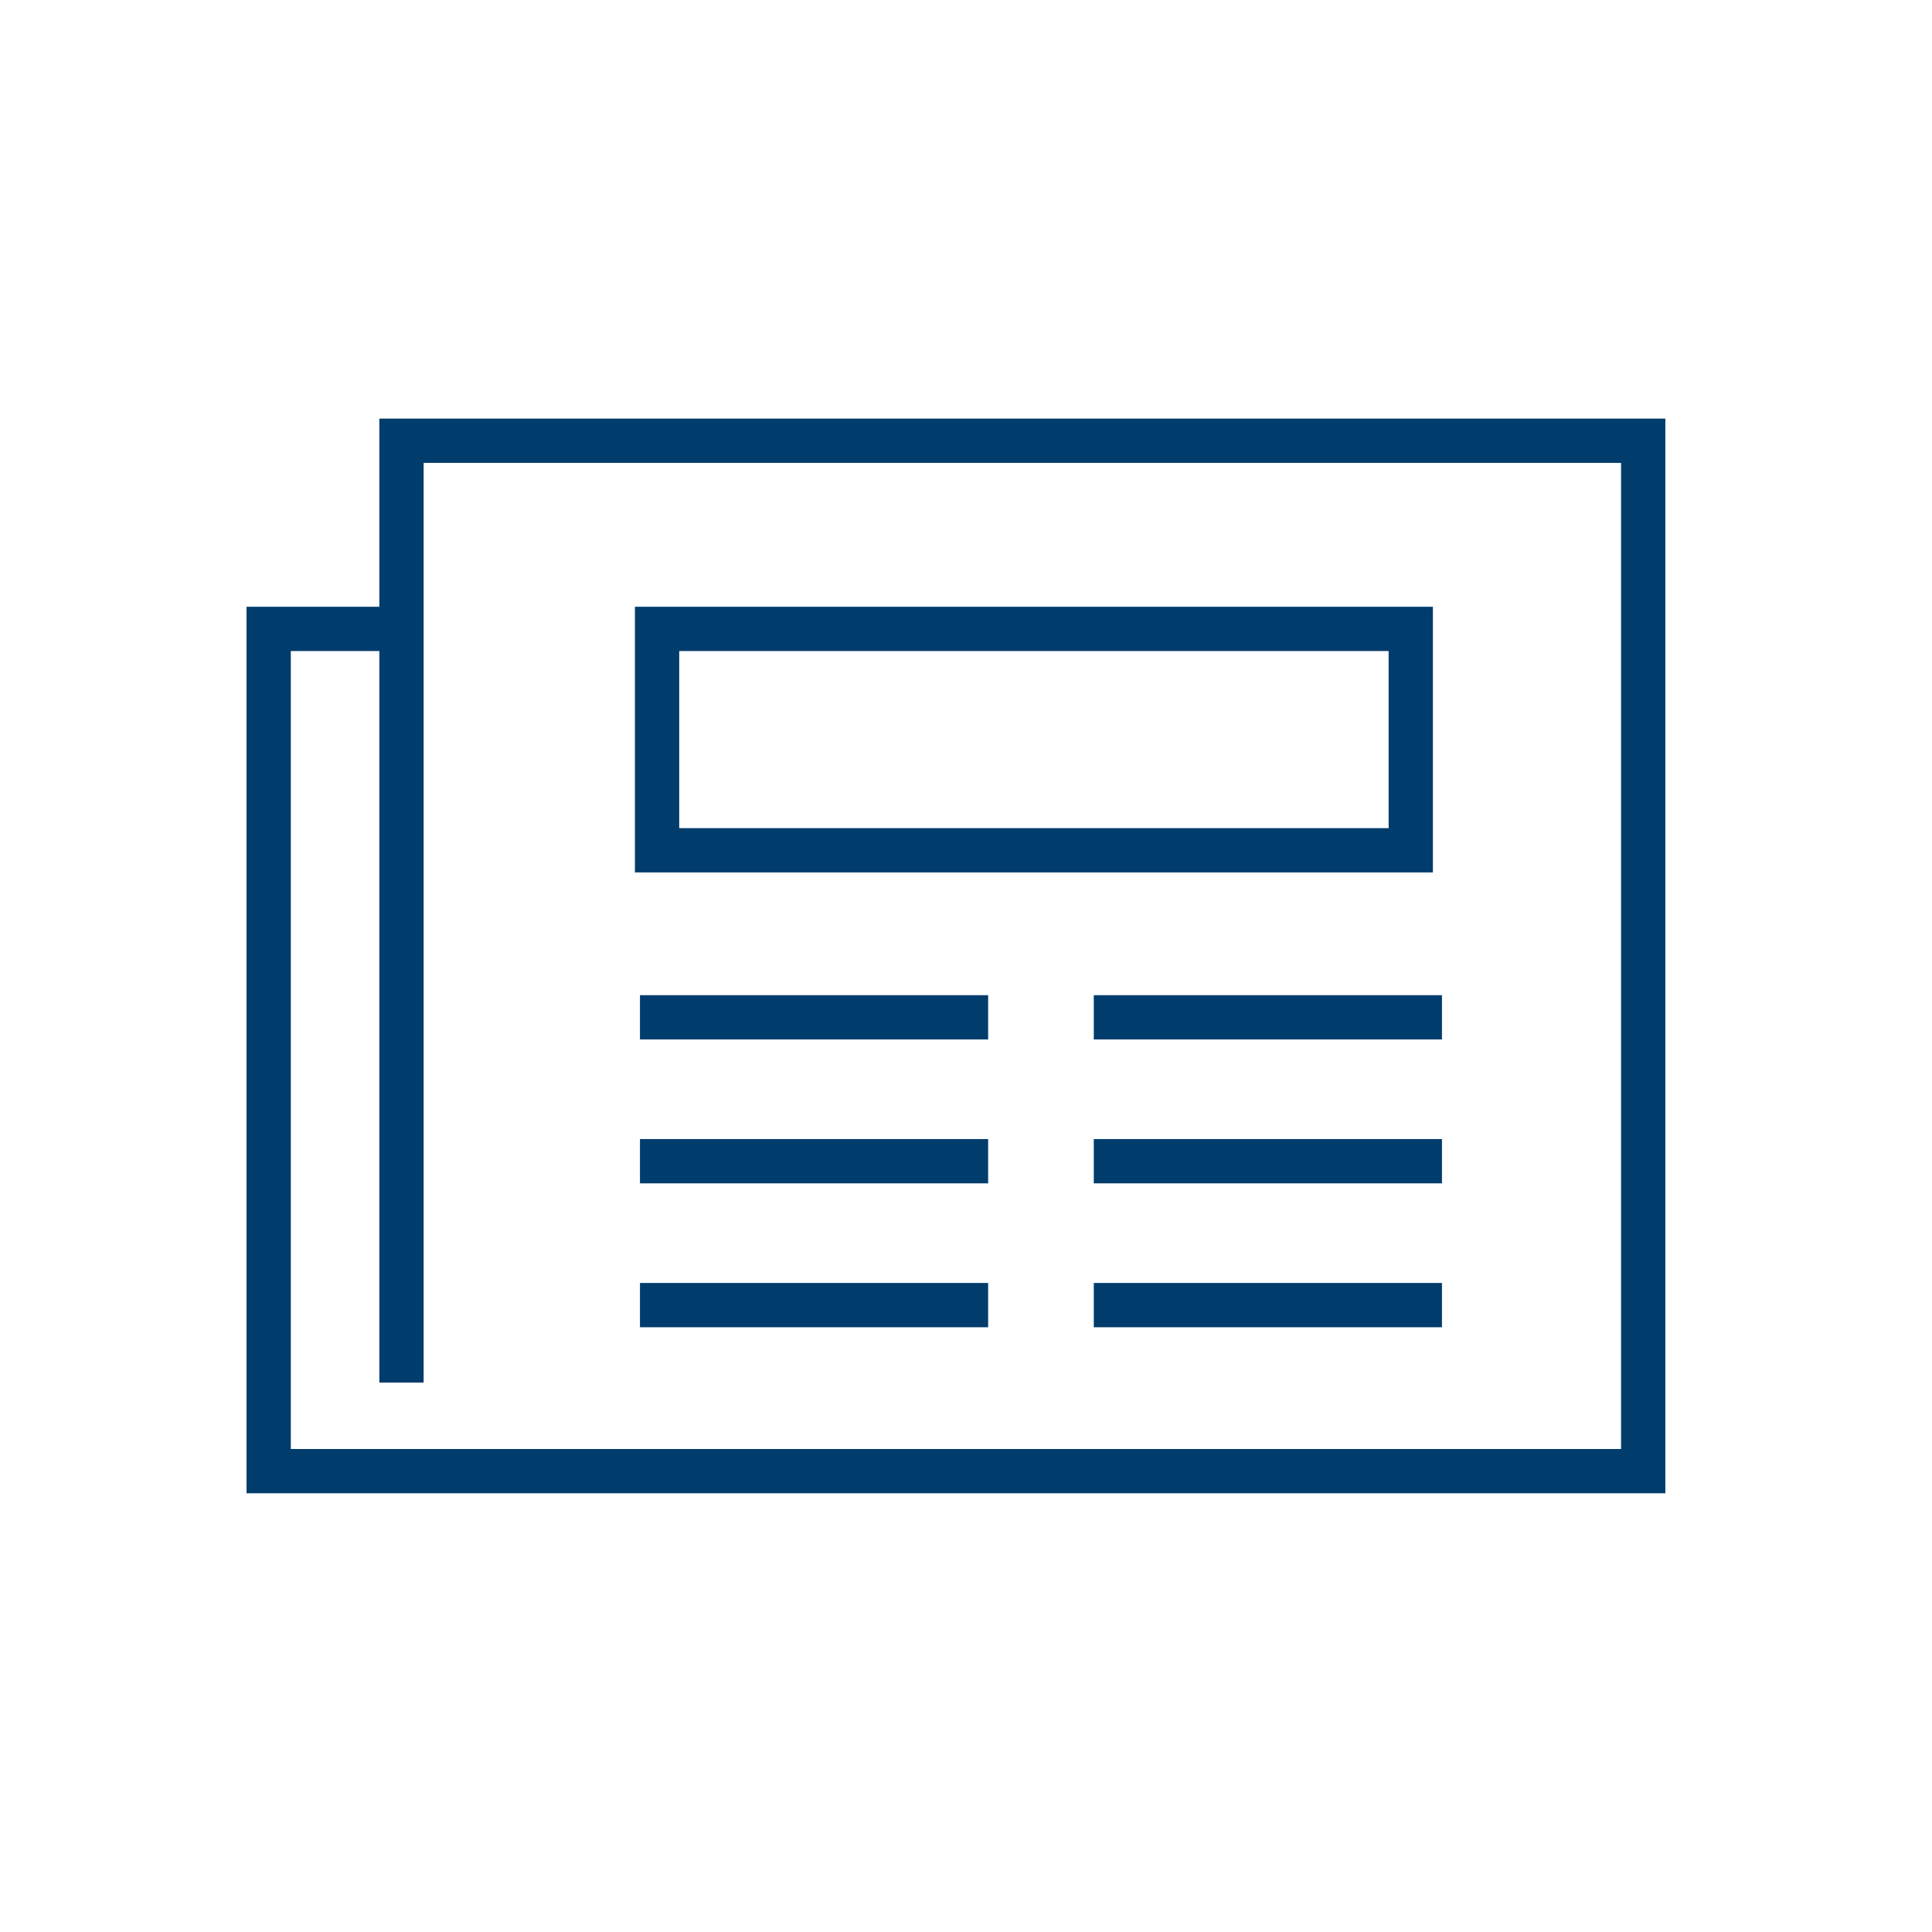
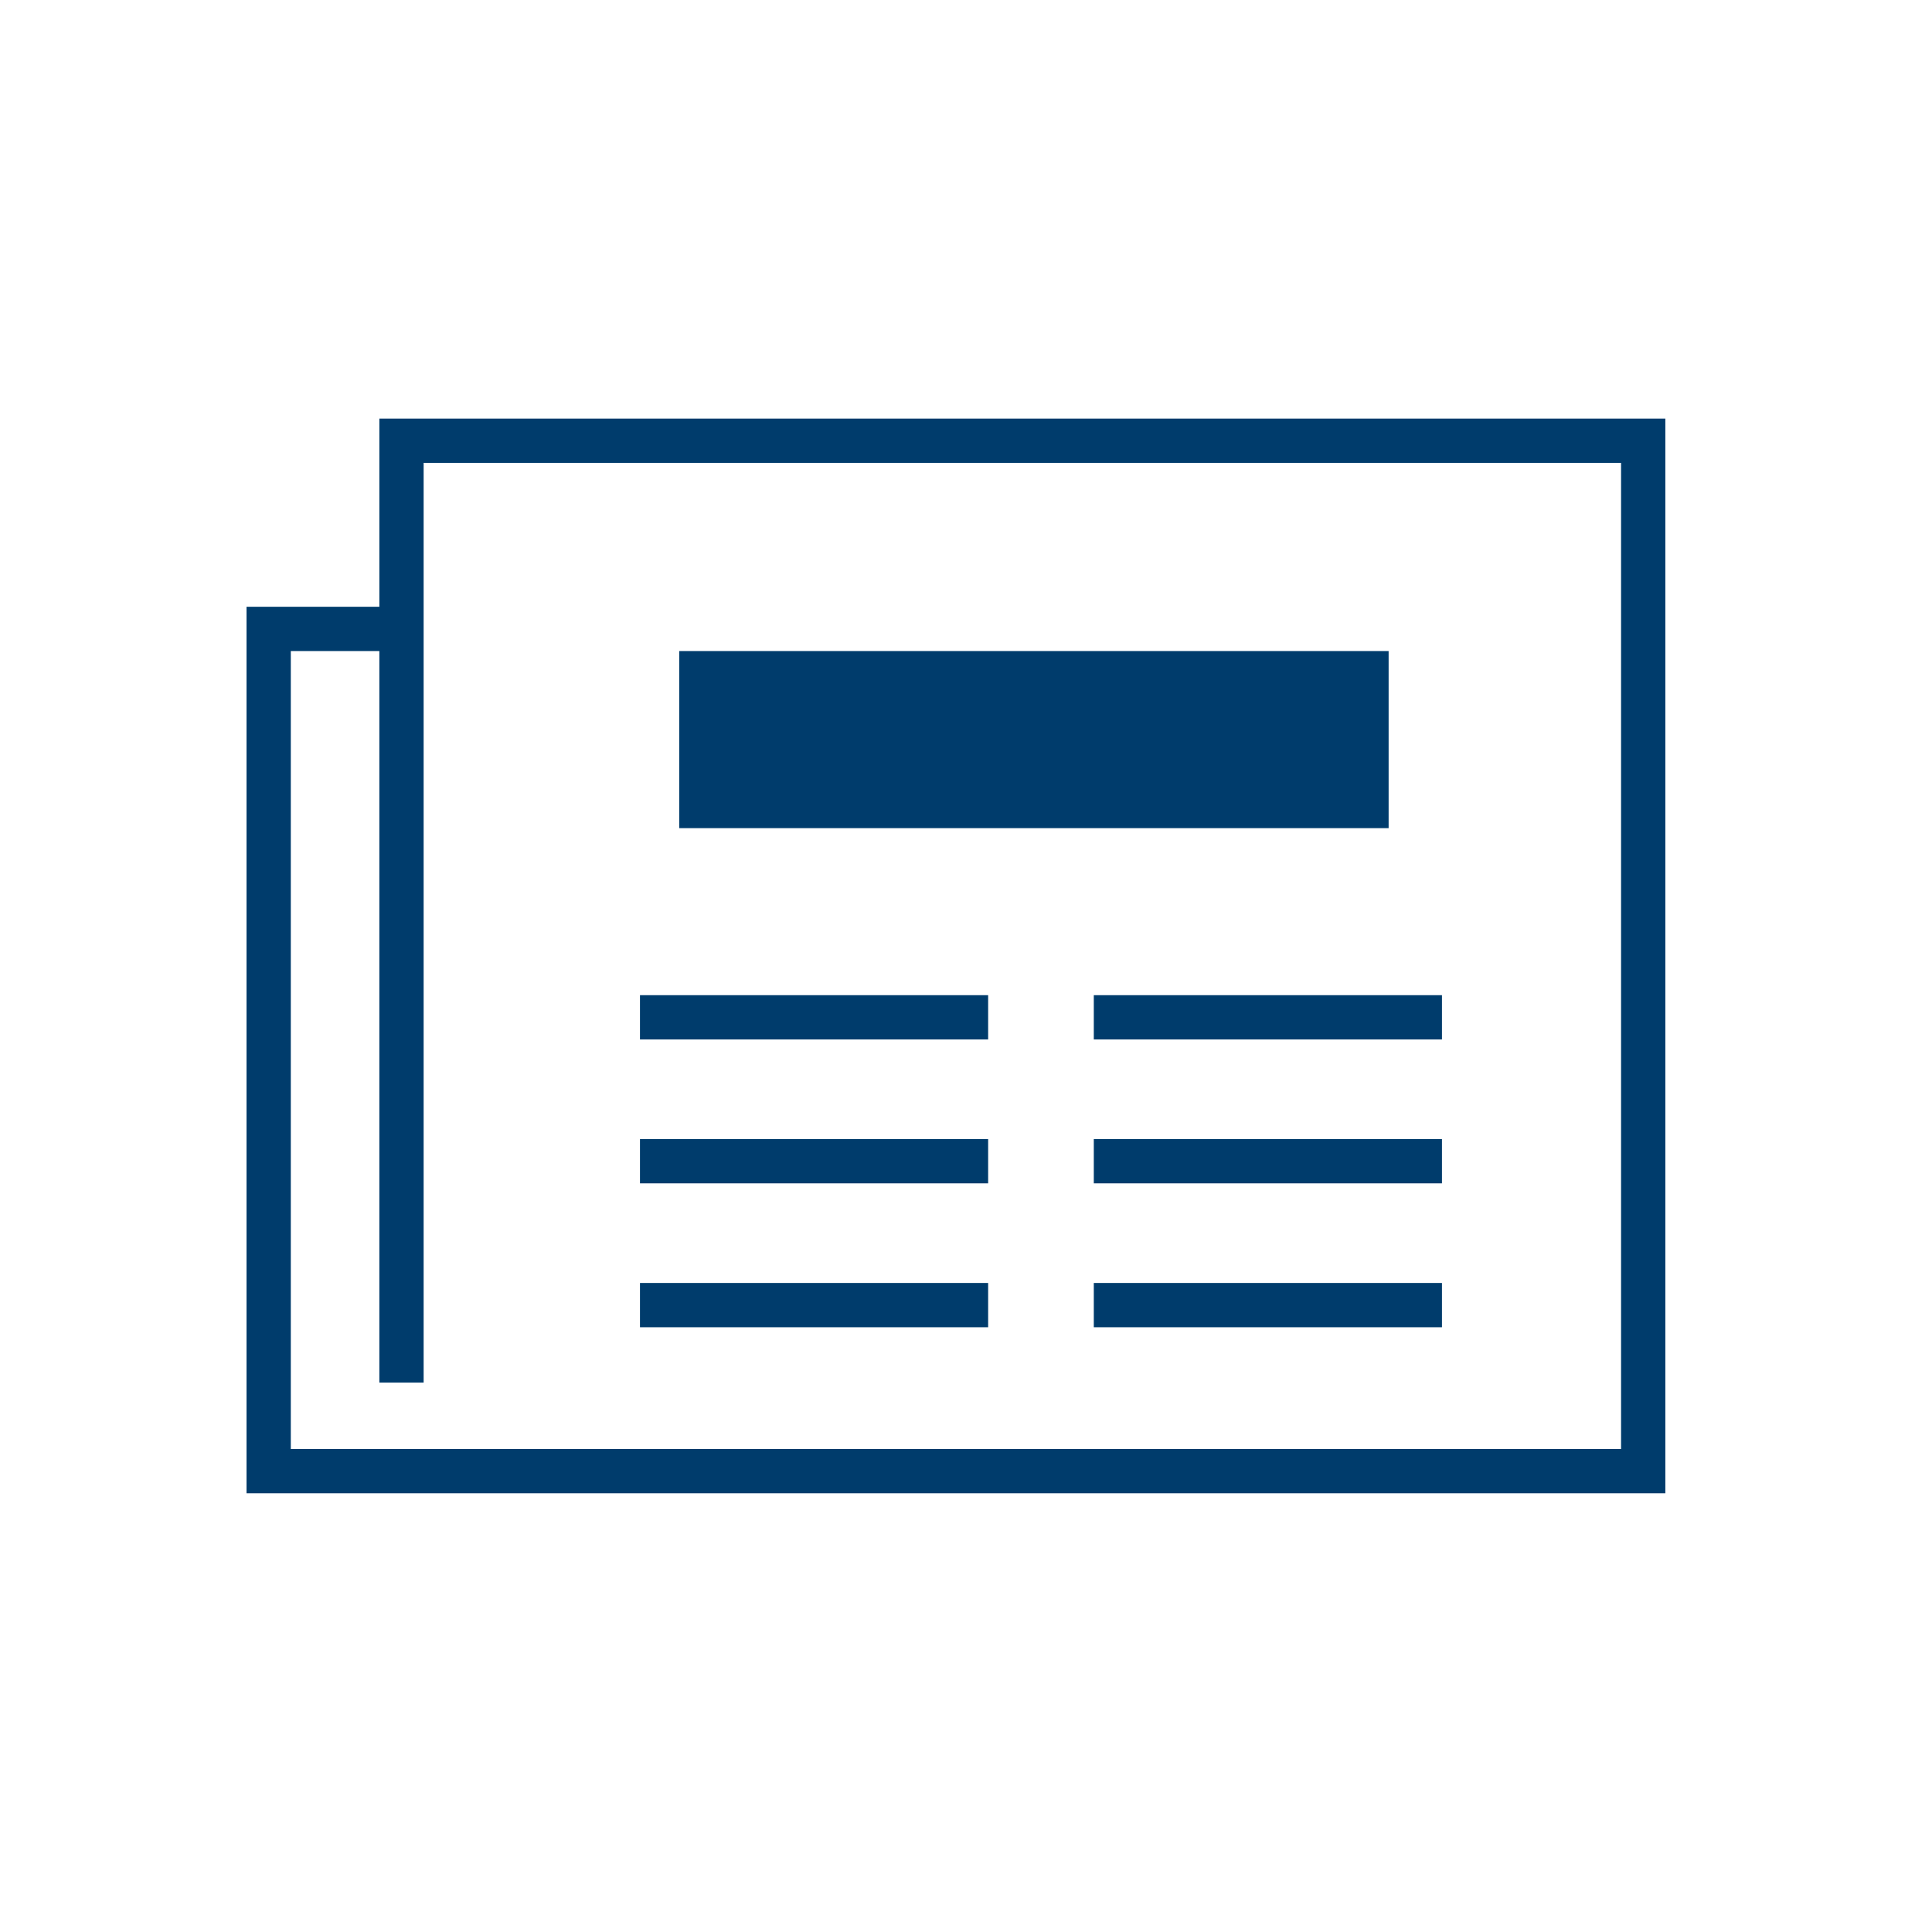
<svg xmlns="http://www.w3.org/2000/svg" id="Ebene_1" data-name="Ebene 1" version="1.1" viewBox="0 0 192 192">
  <defs>
    <style>
      .cls-1 {
        fill: #003c6c;
        stroke-width: 0px;
      }
    </style>
  </defs>
-   <path class="cls-1" d="M138,64.7v17.6h-70.5v-17.6h70.5ZM142.4,60.3H63.1v26.4h79.3v-26.4ZM98.2,98.9h-34.6v4.4h34.6v-4.4ZM98.2,113.2h-34.6v4.4h34.6v-4.4ZM98.2,127.5h-34.6v4.4h34.6v-4.4ZM143.3,98.9h-34.6v4.4h34.6v-4.4ZM143.3,113.2h-34.6v4.4h34.6v-4.4ZM143.3,127.5h-34.6v4.4h34.6v-4.4ZM37.7,41.6v18.7h-13.2v88.1h141V41.6H37.7ZM161.1,144H28.9v-79.3h8.8v72.7h4.4V46h119v98Z" />
+   <path class="cls-1" d="M138,64.7v17.6h-70.5v-17.6h70.5ZM142.4,60.3H63.1v26.4v-26.4ZM98.2,98.9h-34.6v4.4h34.6v-4.4ZM98.2,113.2h-34.6v4.4h34.6v-4.4ZM98.2,127.5h-34.6v4.4h34.6v-4.4ZM143.3,98.9h-34.6v4.4h34.6v-4.4ZM143.3,113.2h-34.6v4.4h34.6v-4.4ZM143.3,127.5h-34.6v4.4h34.6v-4.4ZM37.7,41.6v18.7h-13.2v88.1h141V41.6H37.7ZM161.1,144H28.9v-79.3h8.8v72.7h4.4V46h119v98Z" />
</svg>